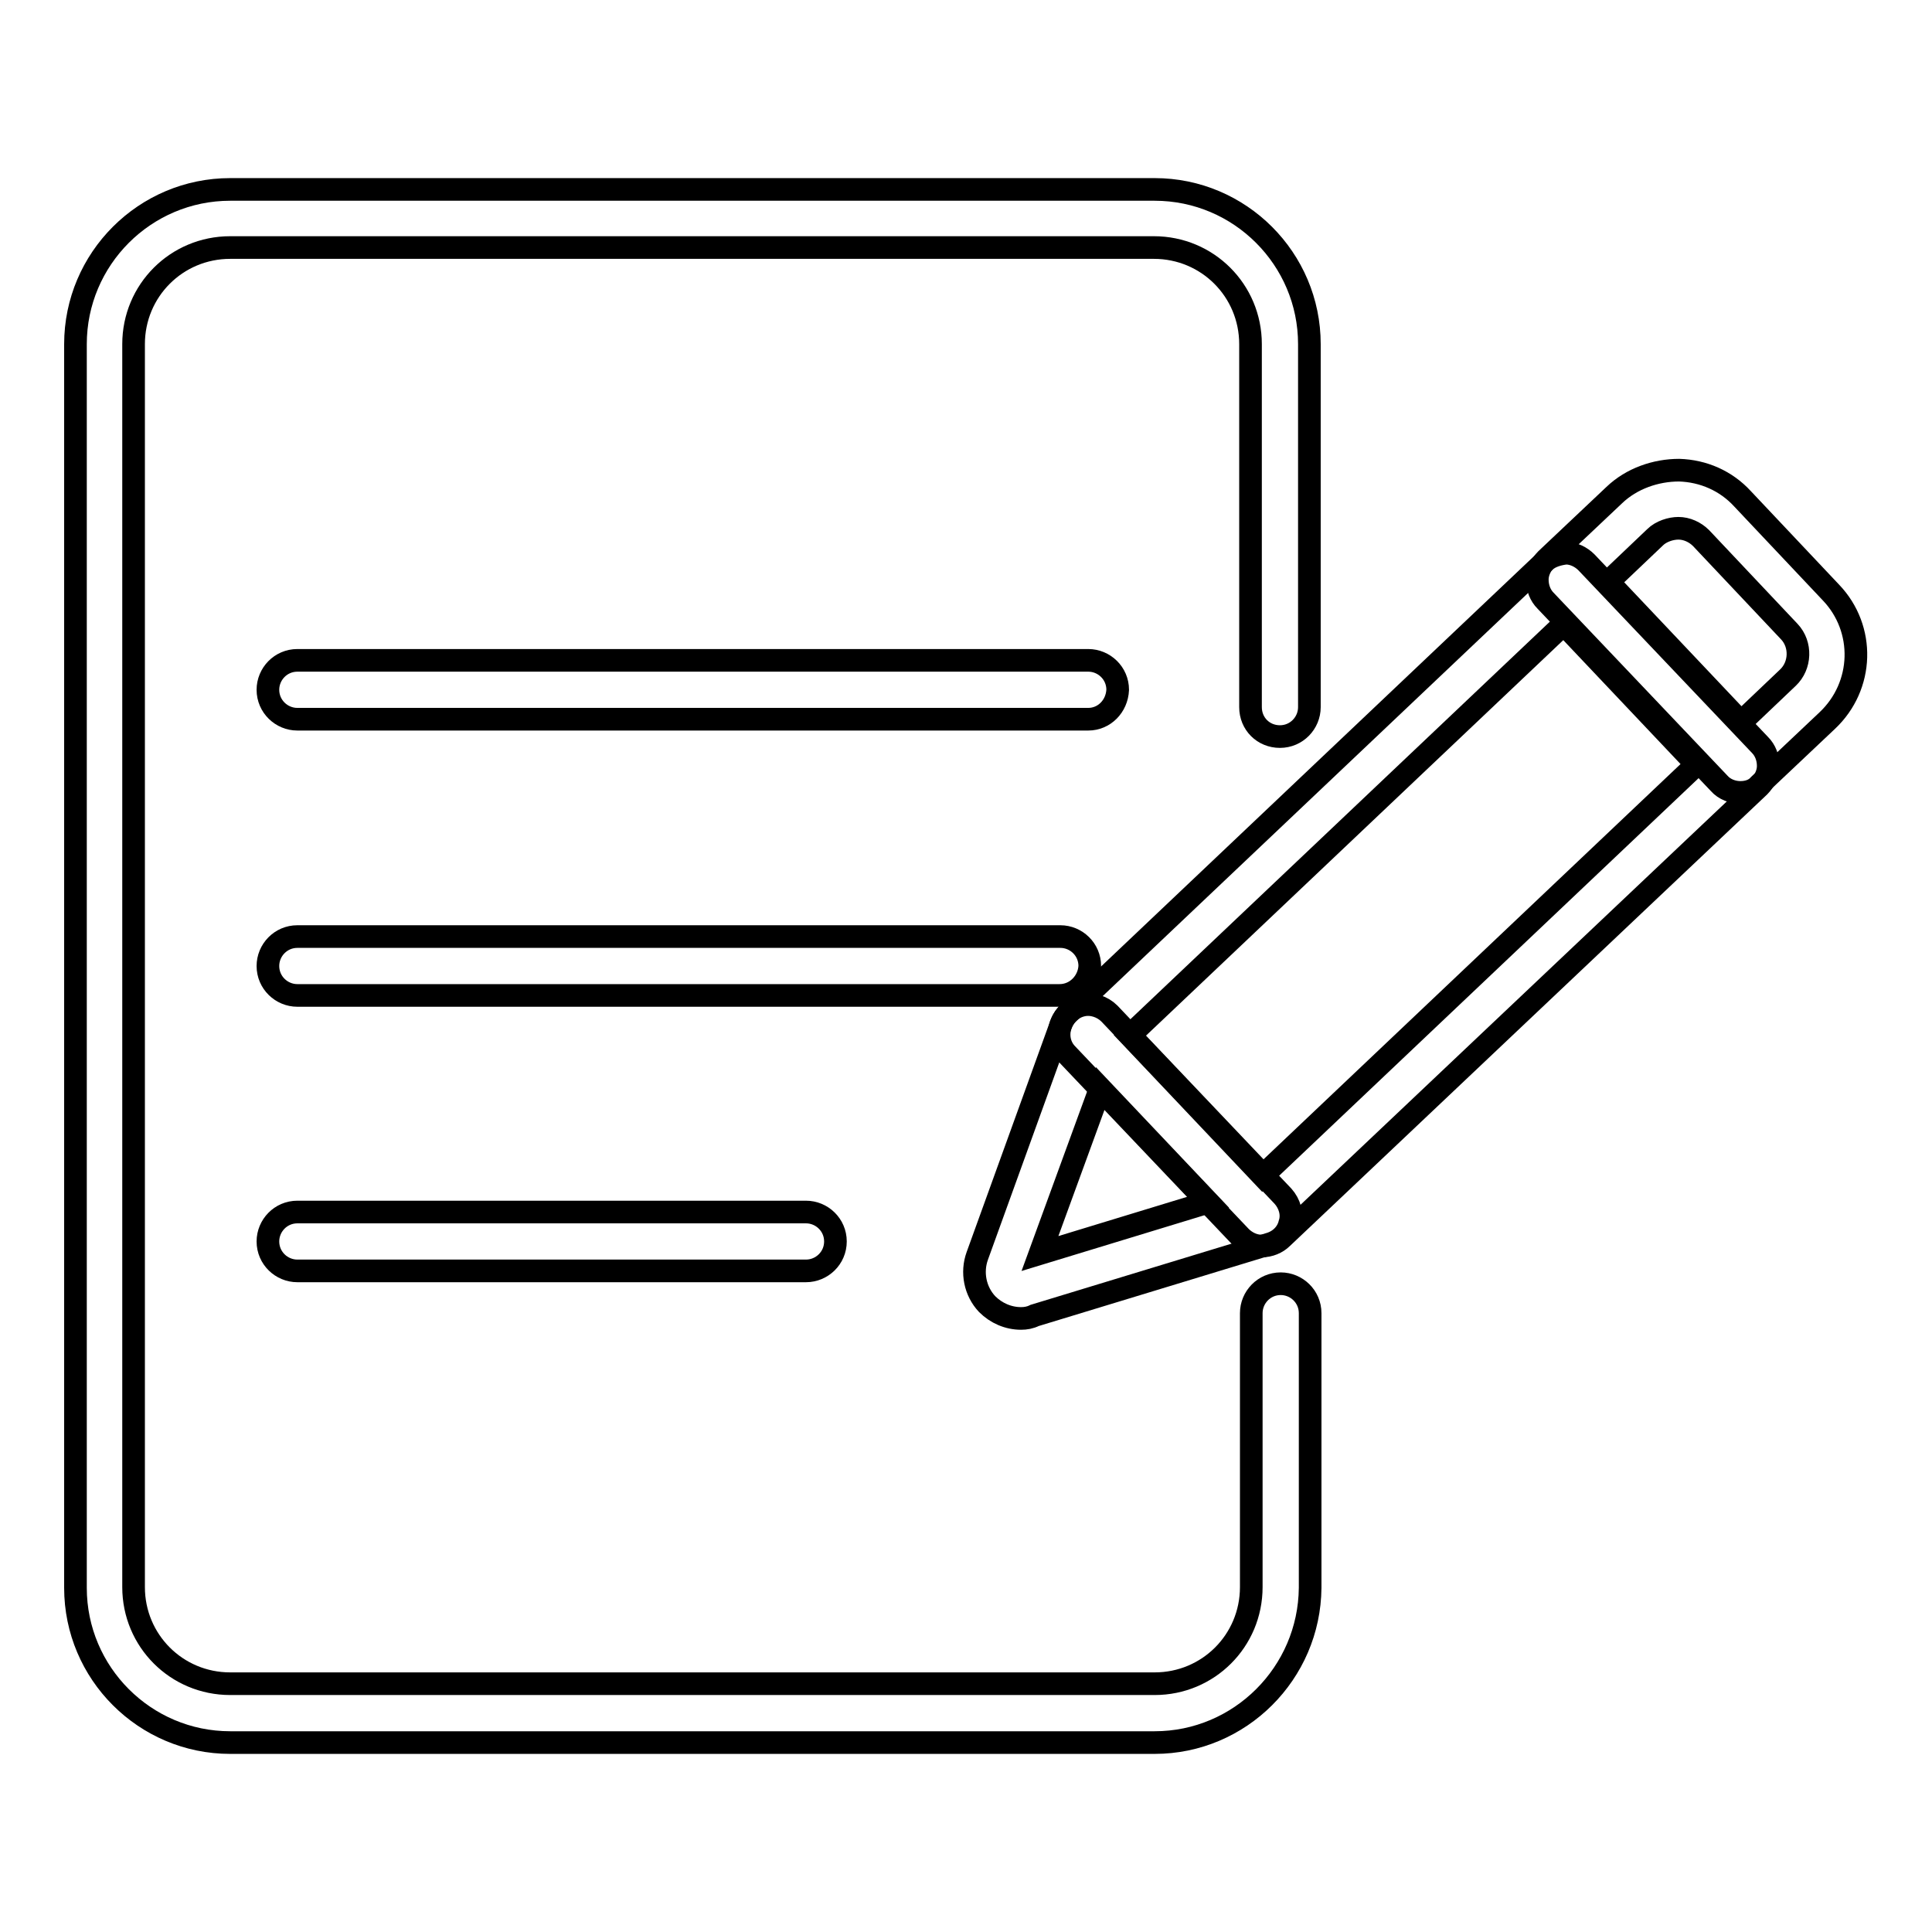
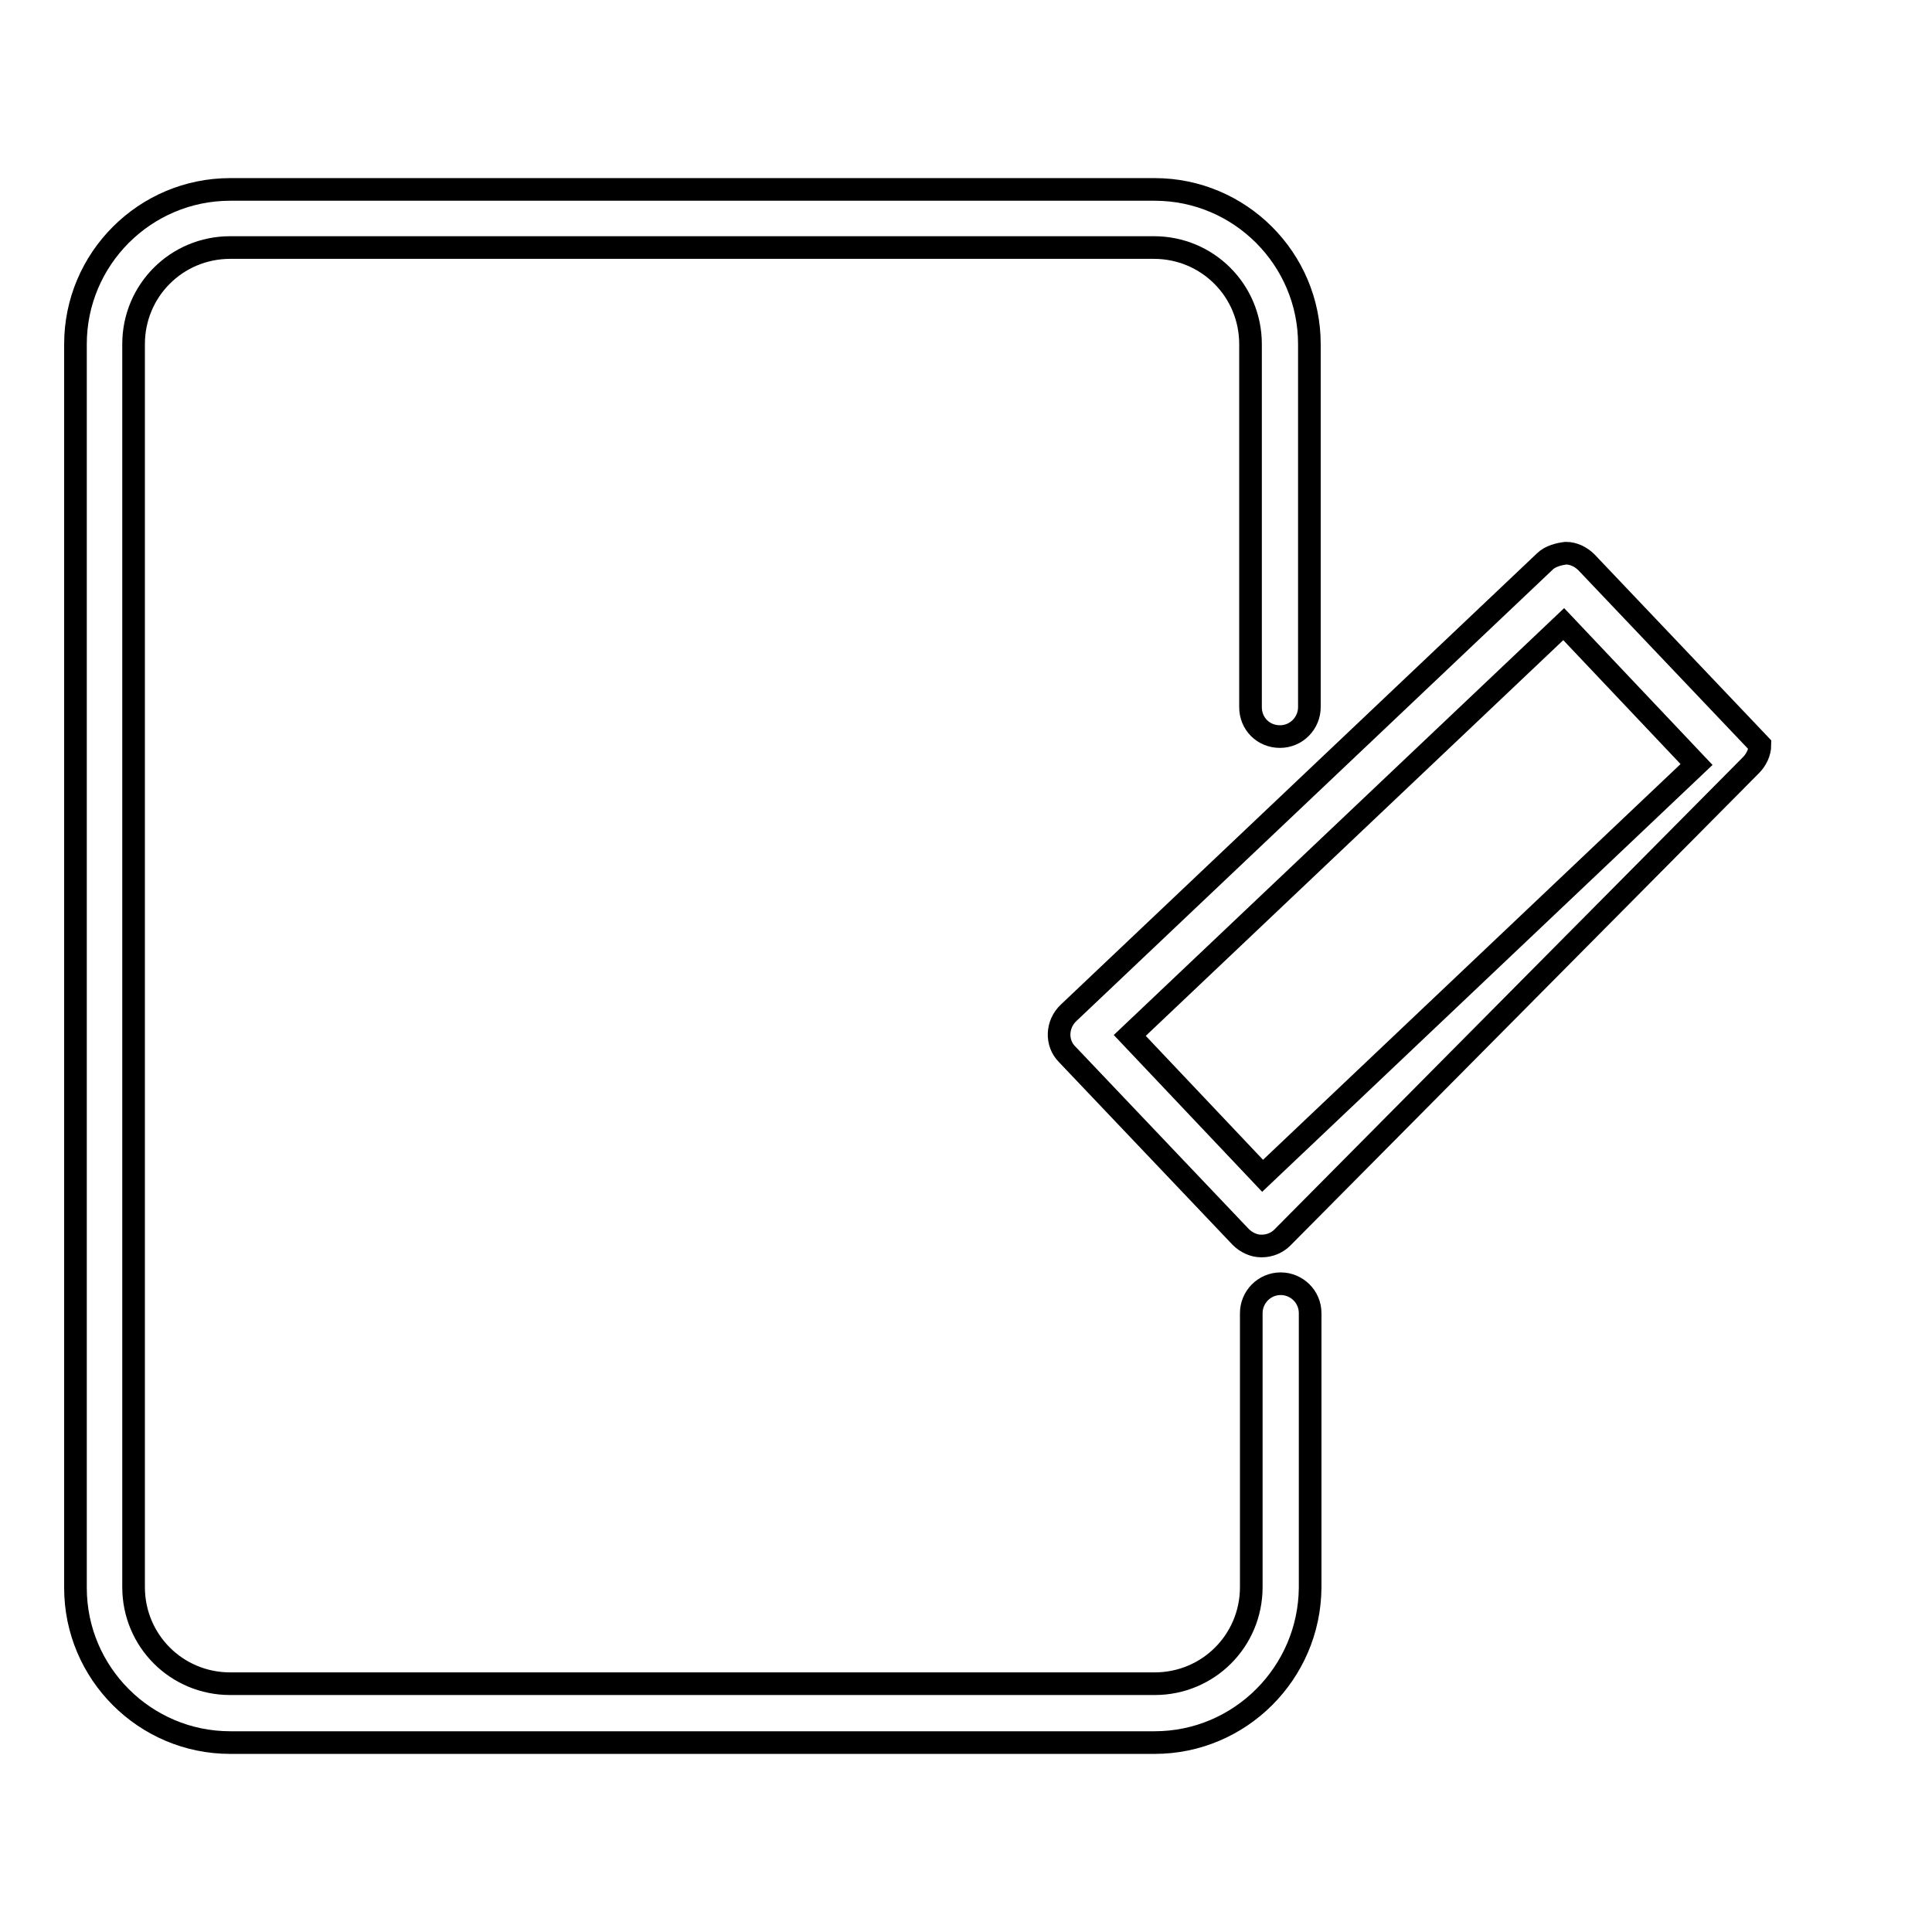
<svg xmlns="http://www.w3.org/2000/svg" version="1.1" x="0px" y="0px" viewBox="0 0 256 256" enable-background="new 0 0 256 256" xml:space="preserve">
  <g>
-     <path stroke-width="3" fill-opacity="0" stroke="#000000" d="M167.2,165.1h-0.1c-1,0-2-0.5-2.7-1.2l-23-24.2c-1.5-1.5-1.4-4,0.2-5.5l63.1-59.8c0.7-0.7,1.9-1,2.8-1.1 c1,0,2,0.5,2.7,1.2l23,24.2c0.7,0.7,1.1,1.7,1.1,2.8c0,1-0.5,2-1.2,2.7L169.9,164C169.2,164.7,168.2,165.1,167.2,165.1z  M149.7,137.2l17.6,18.6l57.5-54.5l-17.6-18.6L149.7,137.2z" />
-     <path stroke-width="3" fill-opacity="0" stroke="#000000" d="M230.6,105c-1,0-2.1-0.4-2.8-1.2l-23-24.2c-0.7-0.7-1.1-1.7-1.1-2.8c0-1,0.5-2,1.2-2.7l9-8.5 c2.3-2.2,5.5-3.3,8.6-3.3c3.2,0.1,6.2,1.4,8.4,3.8l11.7,12.4c4.6,4.8,4.4,12.4-0.5,17l-9,8.5C232.5,104.7,231.6,105,230.6,105z  M213.1,77.1l17.6,18.6l6.2-5.9c1.7-1.6,1.8-4.4,0.2-6.1l-11.7-12.4c-0.8-0.8-1.9-1.3-3-1.3c-1,0-2.3,0.4-3.1,1.2L213.1,77.1z  M135.3,174.7c-1.7,0-3.3-0.7-4.5-1.9c-1.6-1.7-2.1-4.2-1.3-6.4l11.1-30.7c0.5-1.3,1.5-2.2,2.8-2.5c1.3-0.3,2.7,0.2,3.6,1.1 l23,24.2c0.9,1,1.3,2.4,0.9,3.6c-0.3,1.3-1.3,2.3-2.6,2.7l-31.2,9.5C136.5,174.6,135.9,174.7,135.3,174.7z M145.8,144.2l-8,21.9 l22.3-6.8L145.8,144.2z" />
+     <path stroke-width="3" fill-opacity="0" stroke="#000000" d="M167.2,165.1h-0.1c-1,0-2-0.5-2.7-1.2l-23-24.2c-1.5-1.5-1.4-4,0.2-5.5l63.1-59.8c0.7-0.7,1.9-1,2.8-1.1 c1,0,2,0.5,2.7,1.2l23,24.2c0,1-0.5,2-1.2,2.7L169.9,164C169.2,164.7,168.2,165.1,167.2,165.1z  M149.7,137.2l17.6,18.6l57.5-54.5l-17.6-18.6L149.7,137.2z" />
    <path stroke-width="3" fill-opacity="0" stroke="#000000" d="M153,230.9H30.5c-11.3,0-20.5-9.2-20.5-20.5V45.6c0-11.3,9.2-20.5,20.5-20.5H153c11.3,0,20.5,9.2,20.5,20.5 v48.1c0,2.1-1.7,3.9-3.9,3.9s-3.9-1.7-3.9-3.9V45.6c0-7.1-5.7-12.8-12.8-12.8H30.5c-7.1,0-12.8,5.7-12.8,12.8v164.7 c0,7.1,5.7,12.8,12.8,12.8H153c7.1,0,12.8-5.7,12.8-12.8V174c0-2.1,1.7-3.9,3.9-3.9c2.1,0,3.9,1.7,3.9,3.9v36.4 C173.5,221.7,164.3,230.9,153,230.9z" />
-     <path stroke-width="3" fill-opacity="0" stroke="#000000" d="M144.2,95.3H39.4c-2.1,0-3.9-1.7-3.9-3.9c0-2.1,1.7-3.9,3.9-3.9h104.8c2.1,0,3.9,1.7,3.9,3.9 C148,93.6,146.3,95.3,144.2,95.3z M140.4,131.9H39.4c-2.1,0-3.9-1.7-3.9-3.9c0-2.1,1.7-3.9,3.9-3.9h101.1c2.1,0,3.9,1.7,3.9,3.9 C144.3,130.1,142.6,131.9,140.4,131.9z M106.8,168.4H39.4c-2.1,0-3.9-1.7-3.9-3.9c0-2.1,1.7-3.9,3.9-3.9h67.4 c2.1,0,3.9,1.7,3.9,3.9C110.7,166.7,108.9,168.4,106.8,168.4z" />
  </g>
</svg>